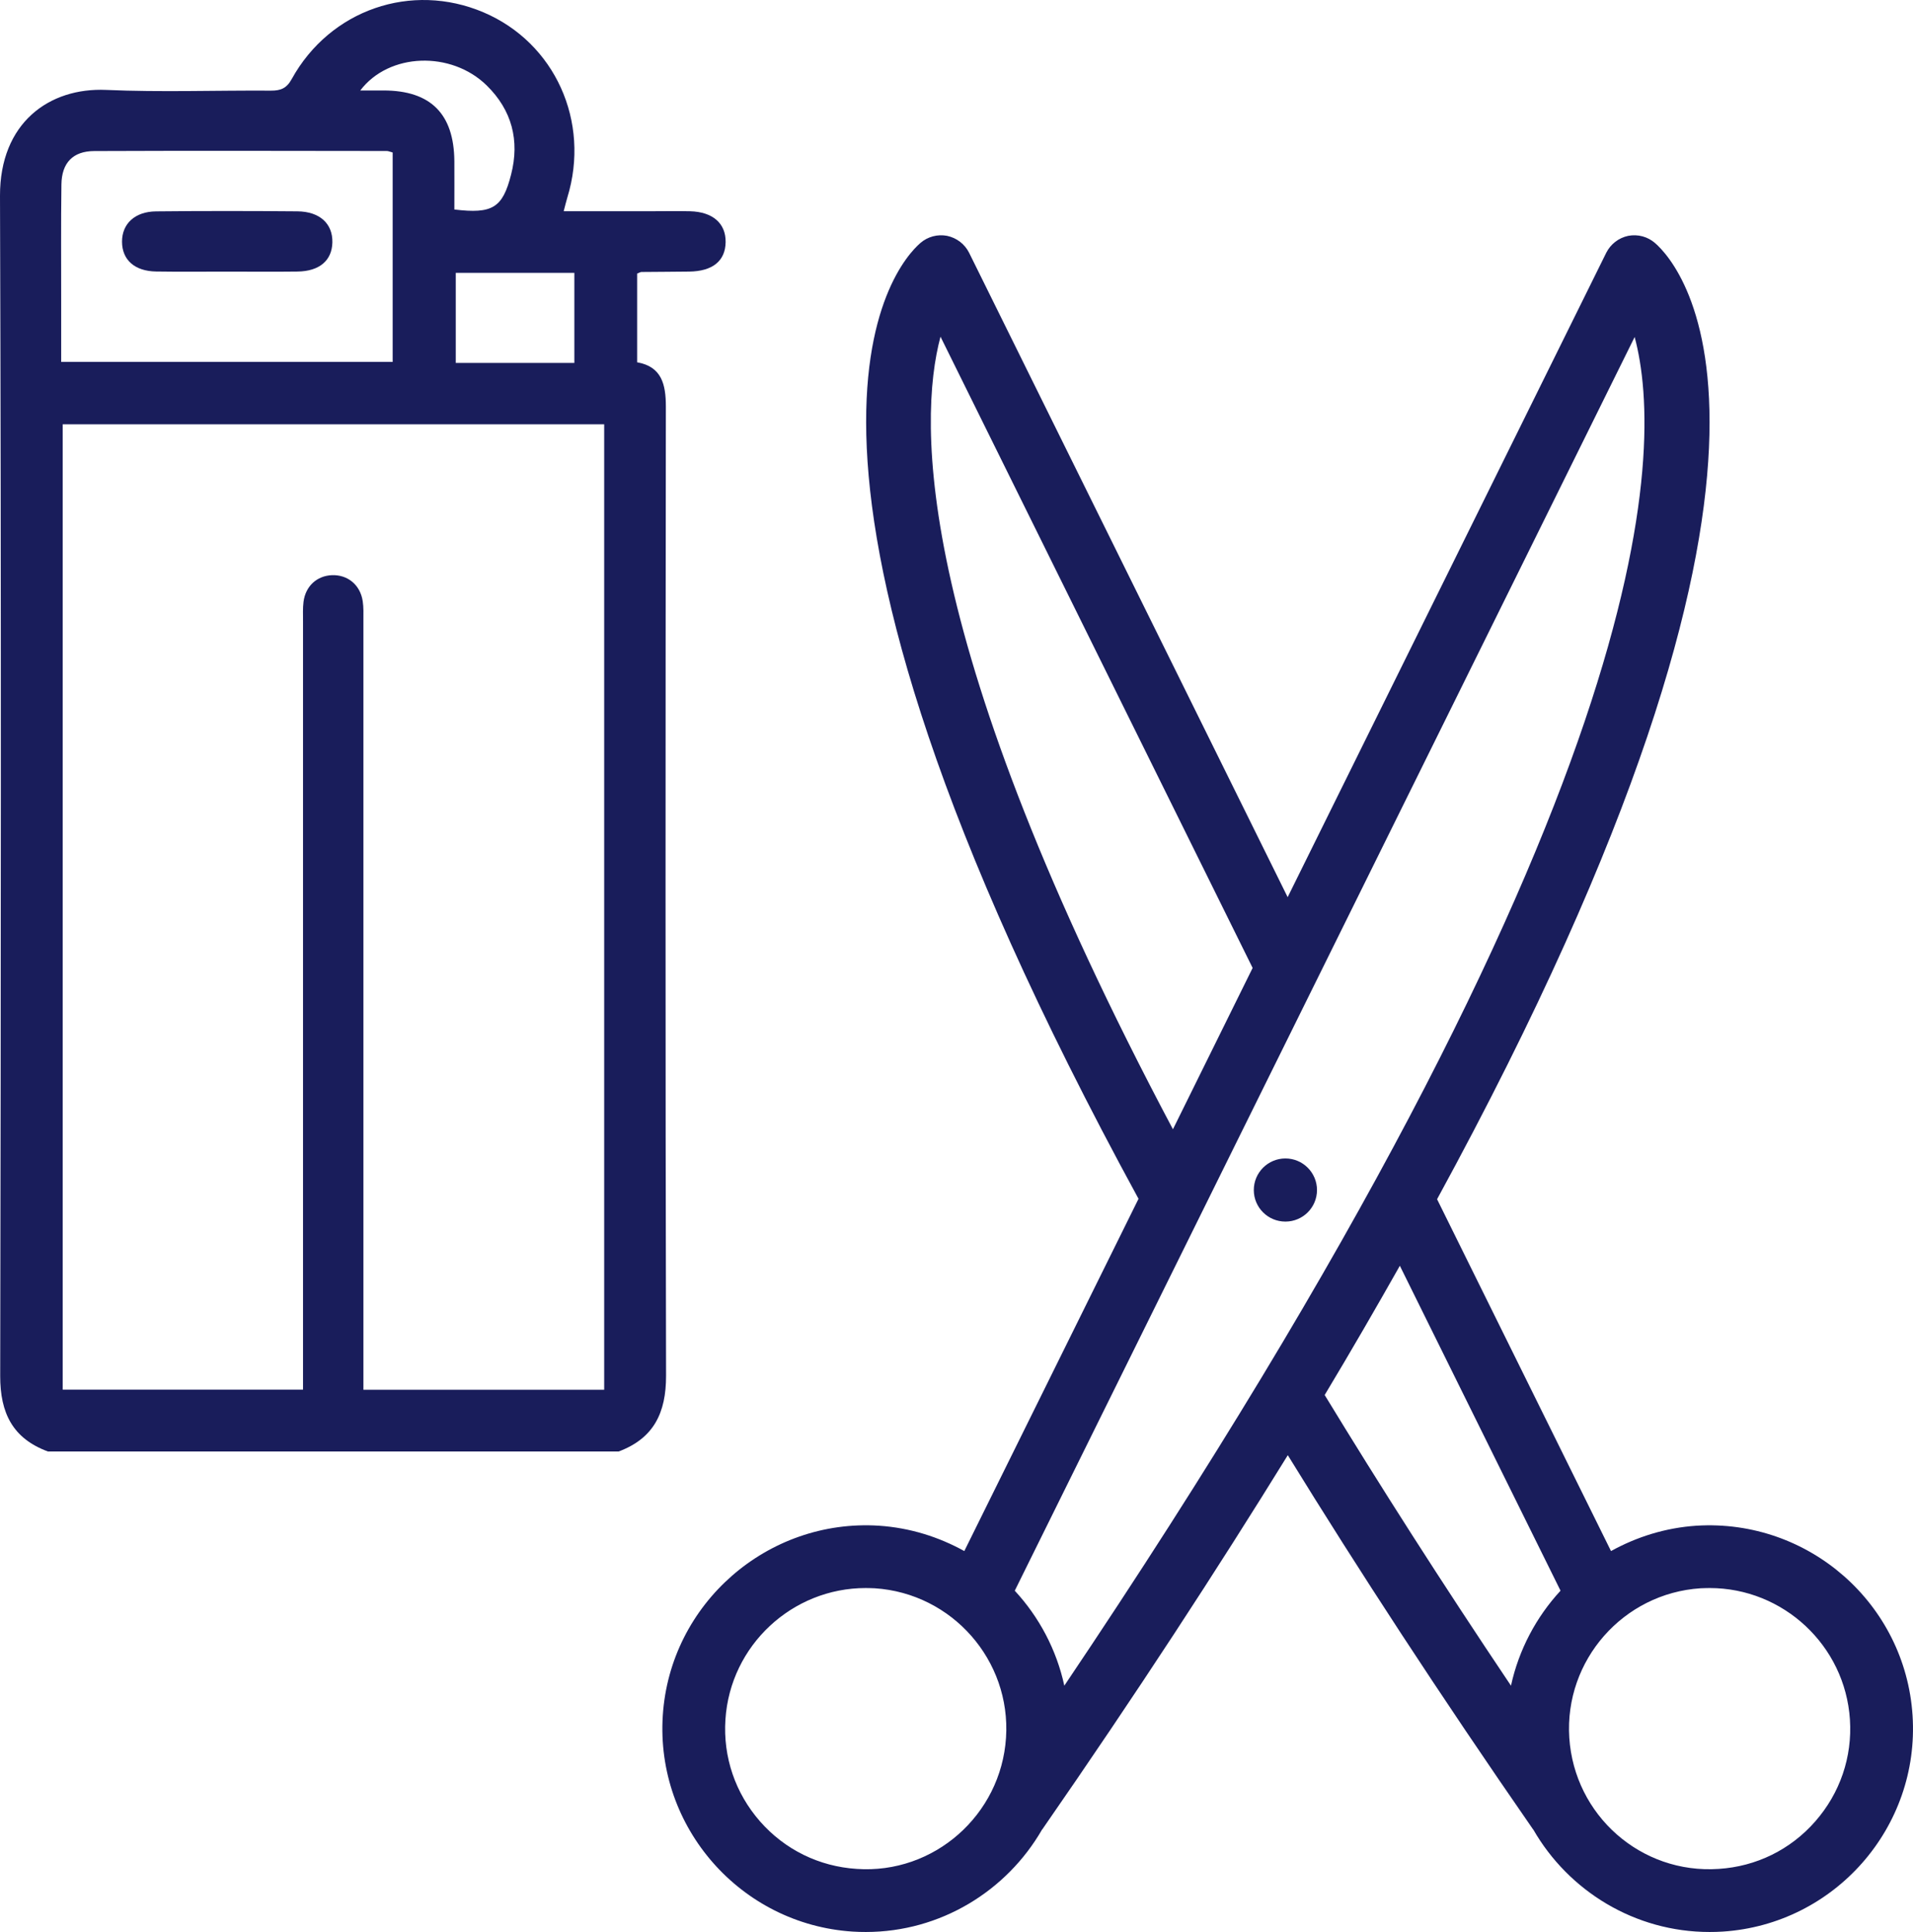
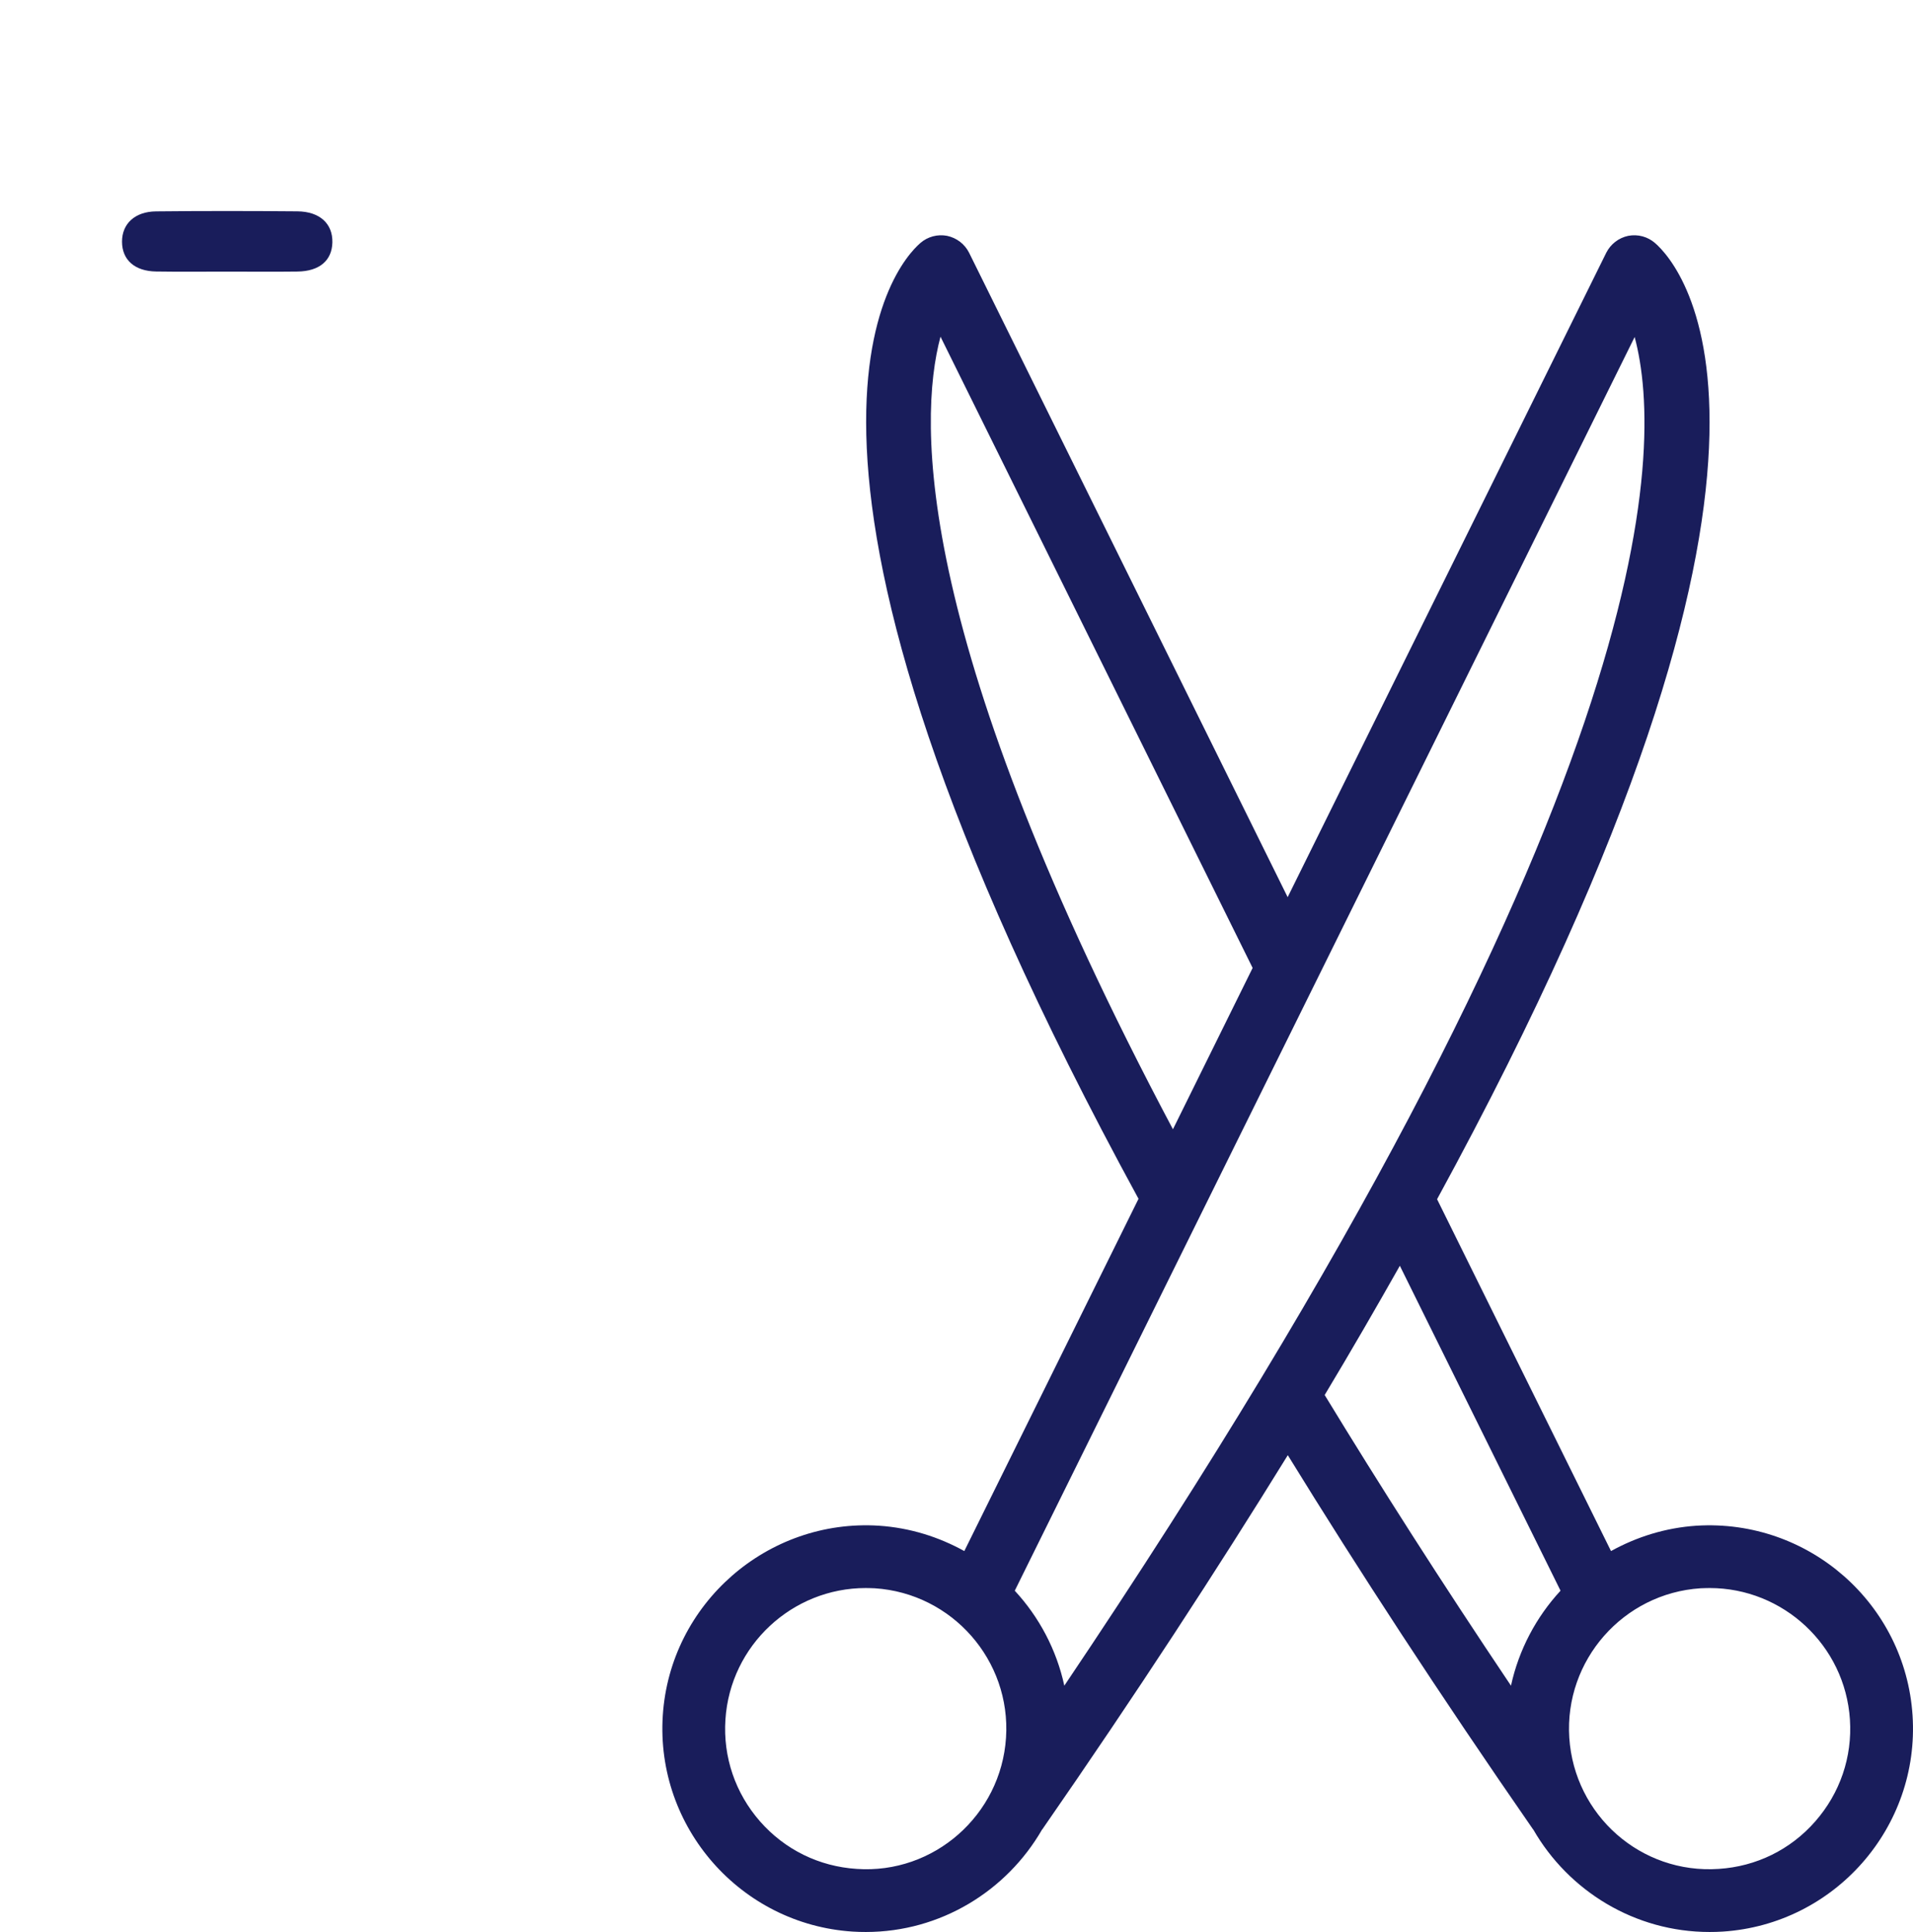
<svg xmlns="http://www.w3.org/2000/svg" xml:space="preserve" width="173.854mm" height="175.591mm" version="1.1" style="shape-rendering:geometricPrecision; text-rendering:geometricPrecision; image-rendering:optimizeQuality; fill-rule:evenodd; clip-rule:evenodd" viewBox="0 0 17378.32 17551.98">
  <defs>
    <style type="text/css">
   
    .fil0 {fill:#191D5B;fill-rule:nonzero}
   
  </style>
  </defs>
  <g id="Layer_x0020_1">
    <g id="_2172717196288">
      <path class="fil0" d="M16490.39 16547.42c-224.77,256.91 -536.09,409.52 -876.56,431.41 -708.79,48.45 -1311.75,-488.94 -1357.87,-1191.52 -45.21,-702.83 489.07,-1311.62 1192.04,-1357.87 28.25,-0.9 55.71,-2.2 83.18,-2.2 667.21,0 1229.86,520.04 1274.17,1194.62 22.41,340.6 -90.04,668.77 -314.95,925.54zm-3773.67 -5047.98l1459.7 2952.04c-220.77,239.02 -378.83,536.09 -450.21,862.83 -637.02,-948.72 -1195.53,-1824.52 -1692.37,-2640.72 245.5,-408.61 469.37,-796.63 682.88,-1174.15zm-4934.75 5479.39c-340.47,-21.89 -652.19,-174.51 -877.47,-431.41 -224.91,-256.78 -336.84,-584.94 -314.43,-925.54 43.79,-674.59 607.35,-1194.62 1273.78,-1194.62 27.86,0 55.71,1.3 83.57,2.2 702.44,46.25 1237.64,655.03 1191.52,1357.87 -45.73,702.57 -655.42,1240.88 -1356.96,1191.52zm761.91 -13920.03l2835.44 5734.88 -723.96 1465.78c-2345.46,-4420.54 -2319.42,-6425.15 -2111.48,-7200.67zm6305.83 2.73c276.47,1034.75 238.11,4198.86 -5181.04,12252.77 -70.86,-326.74 -229.05,-623.81 -450.2,-862.83l5631.23 -11389.94zm561.61 10799.43c-282.43,18.78 -543.87,101.96 -776.41,230.35l-1580.06 -3196.51c3718.1,-6815.88 2208.39,-8488.17 1980.38,-8686.52 -67.23,-58.56 -155.85,-82.27 -243.56,-65.81 -86.93,18.26 -160,74.88 -199.77,153.53l-2894.38 5854.71 -2894 -5854.71c-39.38,-78.65 -113.35,-135.27 -200.16,-153.53 -86.41,-16.45 -176.07,7.26 -243.17,65.81 -228.15,198.35 -1729.04,1875.7 1982.57,8682.76l-1582.64 3200.27c-231.78,-128.39 -493.61,-211.56 -775.65,-230.35 -1011.83,-64.91 -1897.6,706.97 -1963.41,1723.98 -65.81,1016.36 707.5,1897.08 1723.86,1963.4 40.68,2.73 80.46,3.63 121.13,3.63 676.93,0 1278.84,-371.95 1600.65,-930.98 0.39,0 1.3,-0.38 1.3,-0.38 857,-1235.96 1590.54,-2363.47 2230.8,-3400.43 638.97,1037.99 1371.21,2162.66 2228.6,3400.43l1.3 0.38c321.29,559.03 923.21,930.98 1601.04,930.98 39.76,0 79.93,-0.9 120.61,-3.63 1017.01,-66.32 1790.32,-947.05 1723.99,-1963.4 -66.2,-1016.1 -943.81,-1787.07 -1963.02,-1723.98z" />
-       <path class="fil0" d="M11677.05 11098.08c158.58,0 286.96,-128.01 286.96,-286.57 0,-158.07 -128.39,-286.97 -286.96,-286.97 -158.58,0 -287.09,128.91 -287.09,286.97 0,158.57 128.52,286.57 287.09,286.57z" />
-       <path class="fil0" d="M4127.49 1903.31c346.04,41.59 438.28,-14.11 515.5,-317.66 79.16,-309.38 7.39,-584.94 -221.67,-809.46 -322.59,-315.72 -887.45,-298.37 -1148.5,45.73 79.03,0 146.27,-0.39 213.5,0 425.98,0.91 637.54,212.6 641.17,641.69 0.91,143.93 0,287.99 0,439.7zm1090.08 575.36l-1077.25 0 0 818.66 540.63 0 536.62 0 0 -818.66zm-1650.4 -1093.19c-23.71,-6.35 -38.86,-13.72 -53.51,-13.72 -885.77,-0.91 -1771.01,-3.24 -2656.78,0.51 -194.2,0.39 -296.16,106.89 -298.88,303.04 -5.06,354.2 -1.82,708.4 -2.21,1062.61 0,180.47 0,361.45 0,549.83l3011.38 0 0 -1902.26zm-2997.77 2469.45l0 8770.09 2183.39 0 0 -205.22c0,-2258.65 0,-4517.32 0,-6776.11 0,-58.95 -2.86,-118.8 4.53,-176.84 18.66,-142.12 121.52,-235.79 257.69,-241.36 142.64,-5.44 256.52,86.93 279.71,234.1 9.21,58.04 6.48,117.89 6.48,176.84 0,2269.16 0,4538.83 0,6808.12l0 181.38 2187.41 0 0 -8771 -4919.2 0zm-133.83 9331.84c-320,-117.89 -434.27,-349.28 -433.75,-685.99 6.35,-3573.65 9.98,-7147.29 -1.81,-10720.93 -1.82,-664.49 447.87,-985.78 964.27,-962.98 497.76,22.02 997.7,3.24 1496.88,6.48 88.61,0.39 142.12,-20.08 189.15,-105.59 348.24,-630.28 1087.35,-883.96 1742.25,-605.54 648.16,275.57 973.08,993.04 761.39,1681.89 -10.5,35.11 -19.17,71.25 -33.3,124.76l810.76 0c112.44,0 225.29,-2.34 338.26,0.39 205.61,5.57 324.54,110.25 322.2,280.23 -2.33,170.49 -117.5,265.06 -330.49,267.79 -144.85,2.33 -289.3,1.81 -434.14,3.63 -9.59,0 -19.17,6.86 -39.25,14.63l0 805.83c222.58,39.25 260.92,199.64 260.92,402.66 -3.24,2935.07 -5.06,5869.75 1.81,8804.8 0.52,335.94 -111.54,568.62 -431.02,687.94l-5184.13 0z" />
      <path class="fil0" d="M2060.96 2467.53c-213.89,0 -428.31,2.33 -642.2,-0.91 -195.63,-2.72 -309.76,-105.59 -310.28,-270.64 -0.52,-162.2 116.08,-273.75 308.98,-275.57 428.18,-4.53 856.49,-4.14 1284.28,-0.39 203.79,1.82 321.69,112.84 317.67,282.83 -4.15,164.53 -117.51,261.44 -316.37,264.16 -213.9,2.85 -428.19,0.52 -642.08,0.52z" />
    </g>
  </g>
</svg>